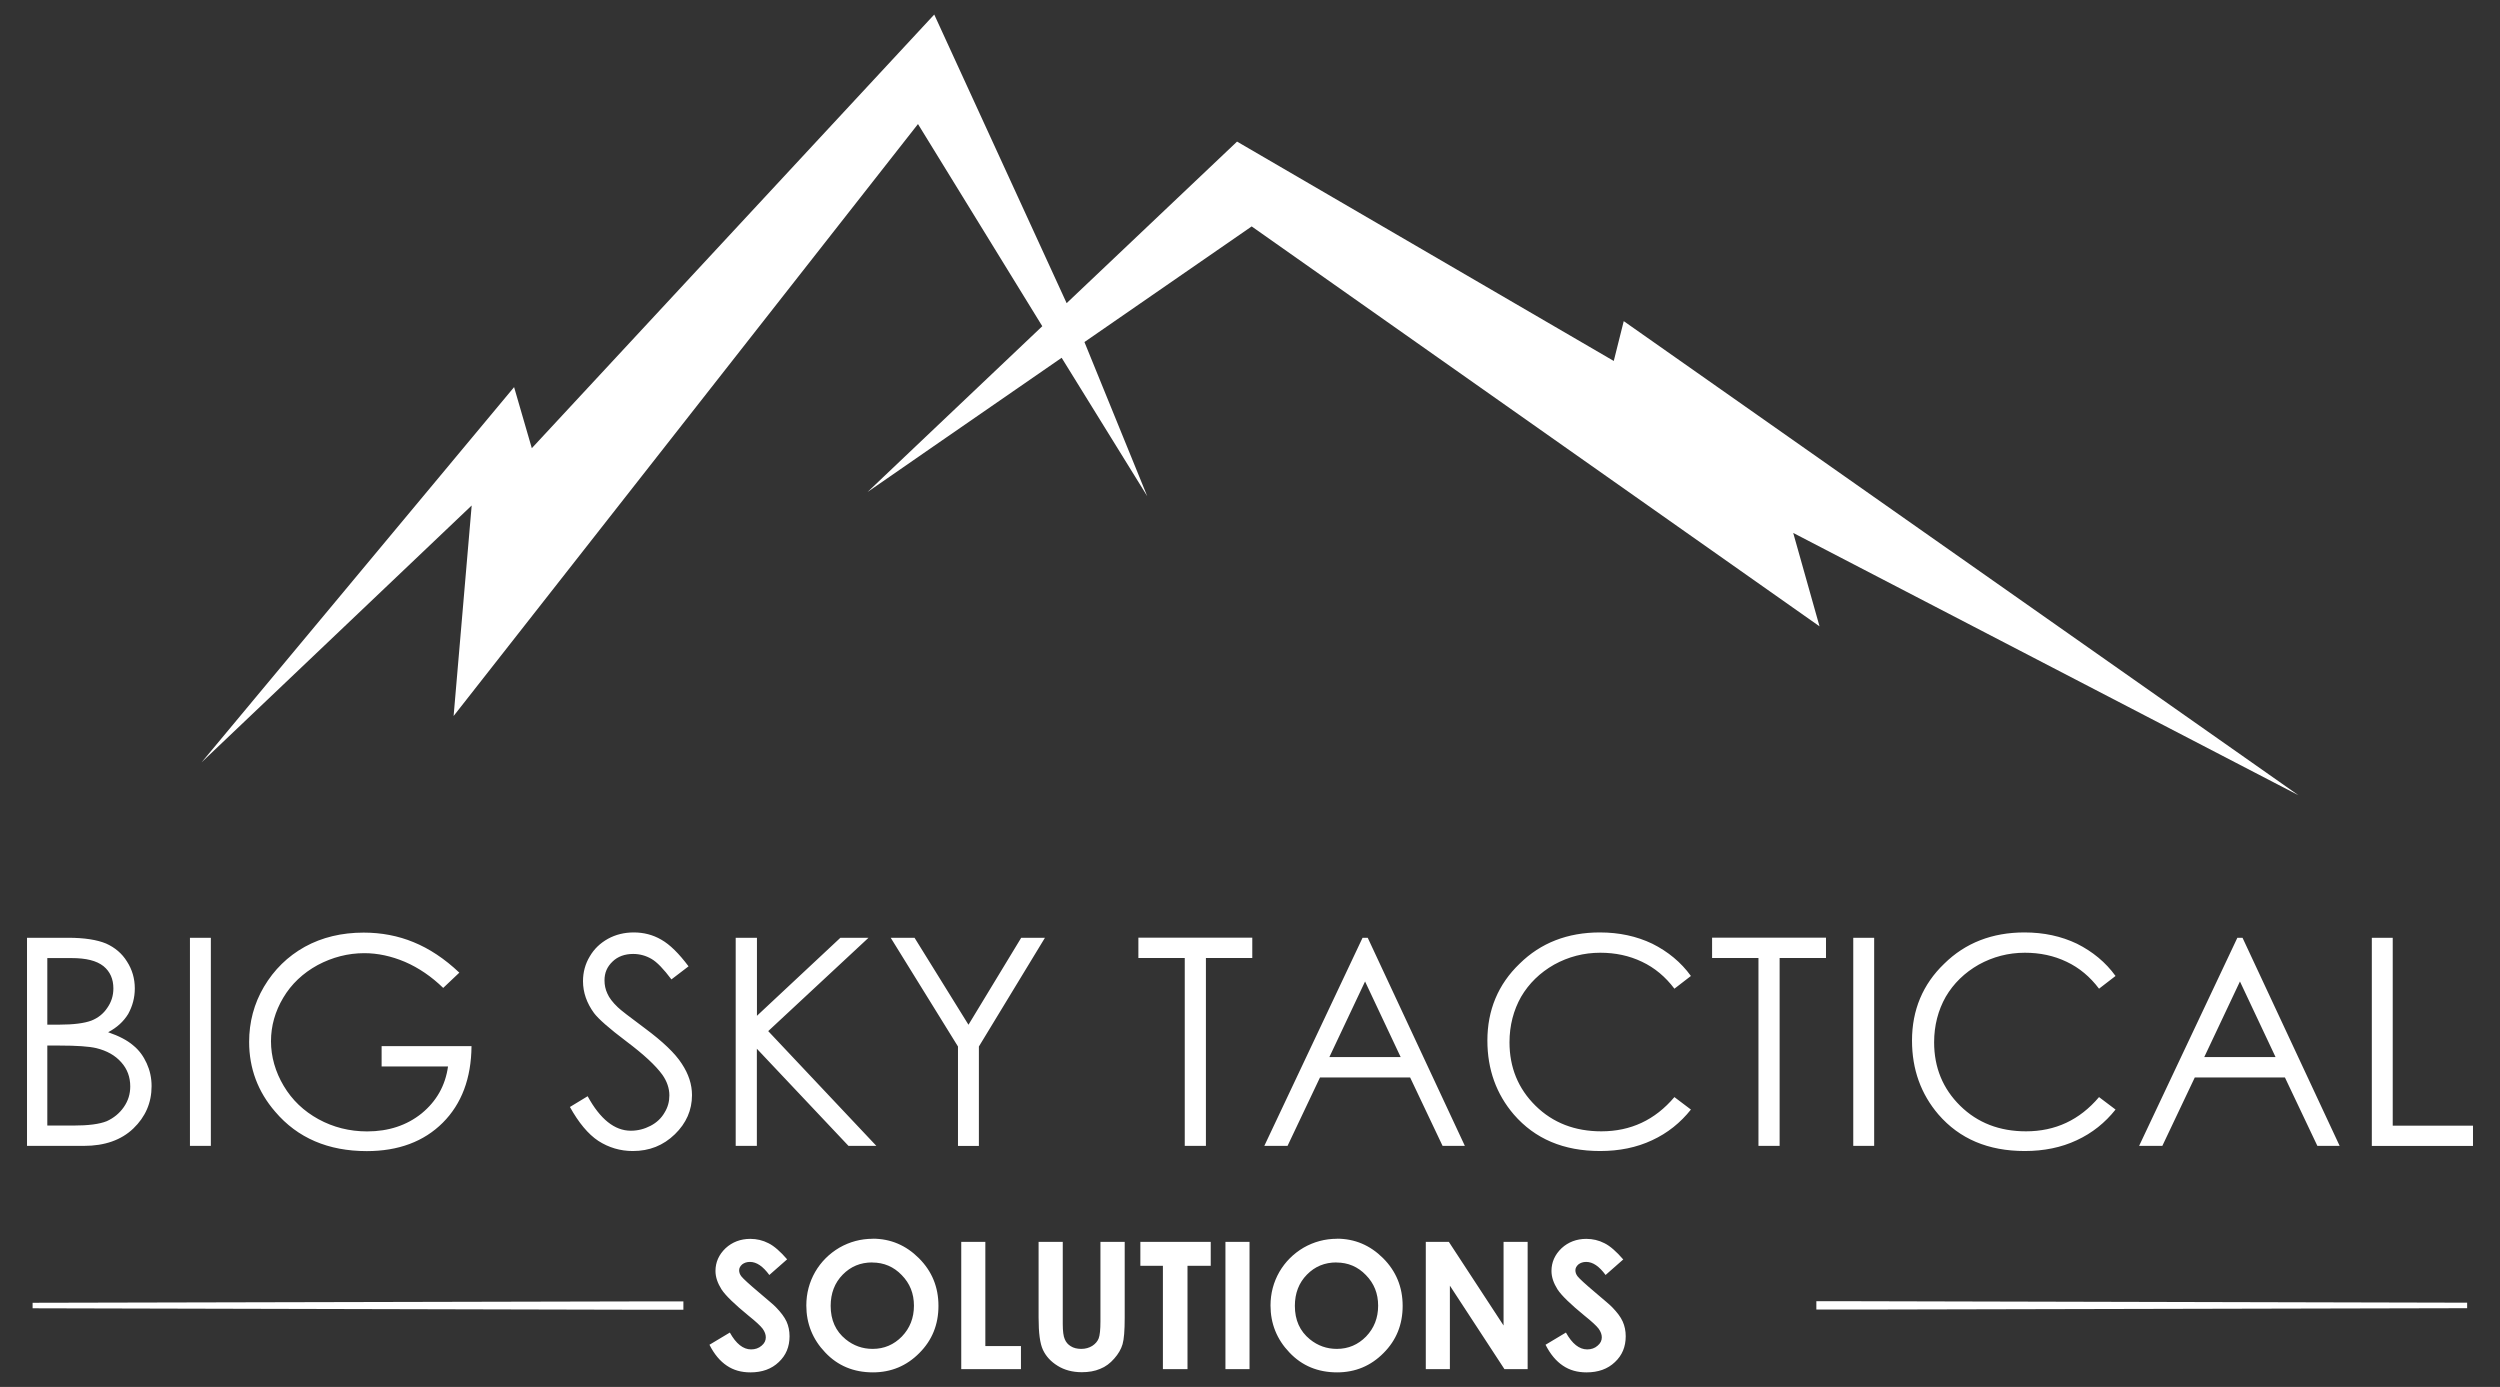
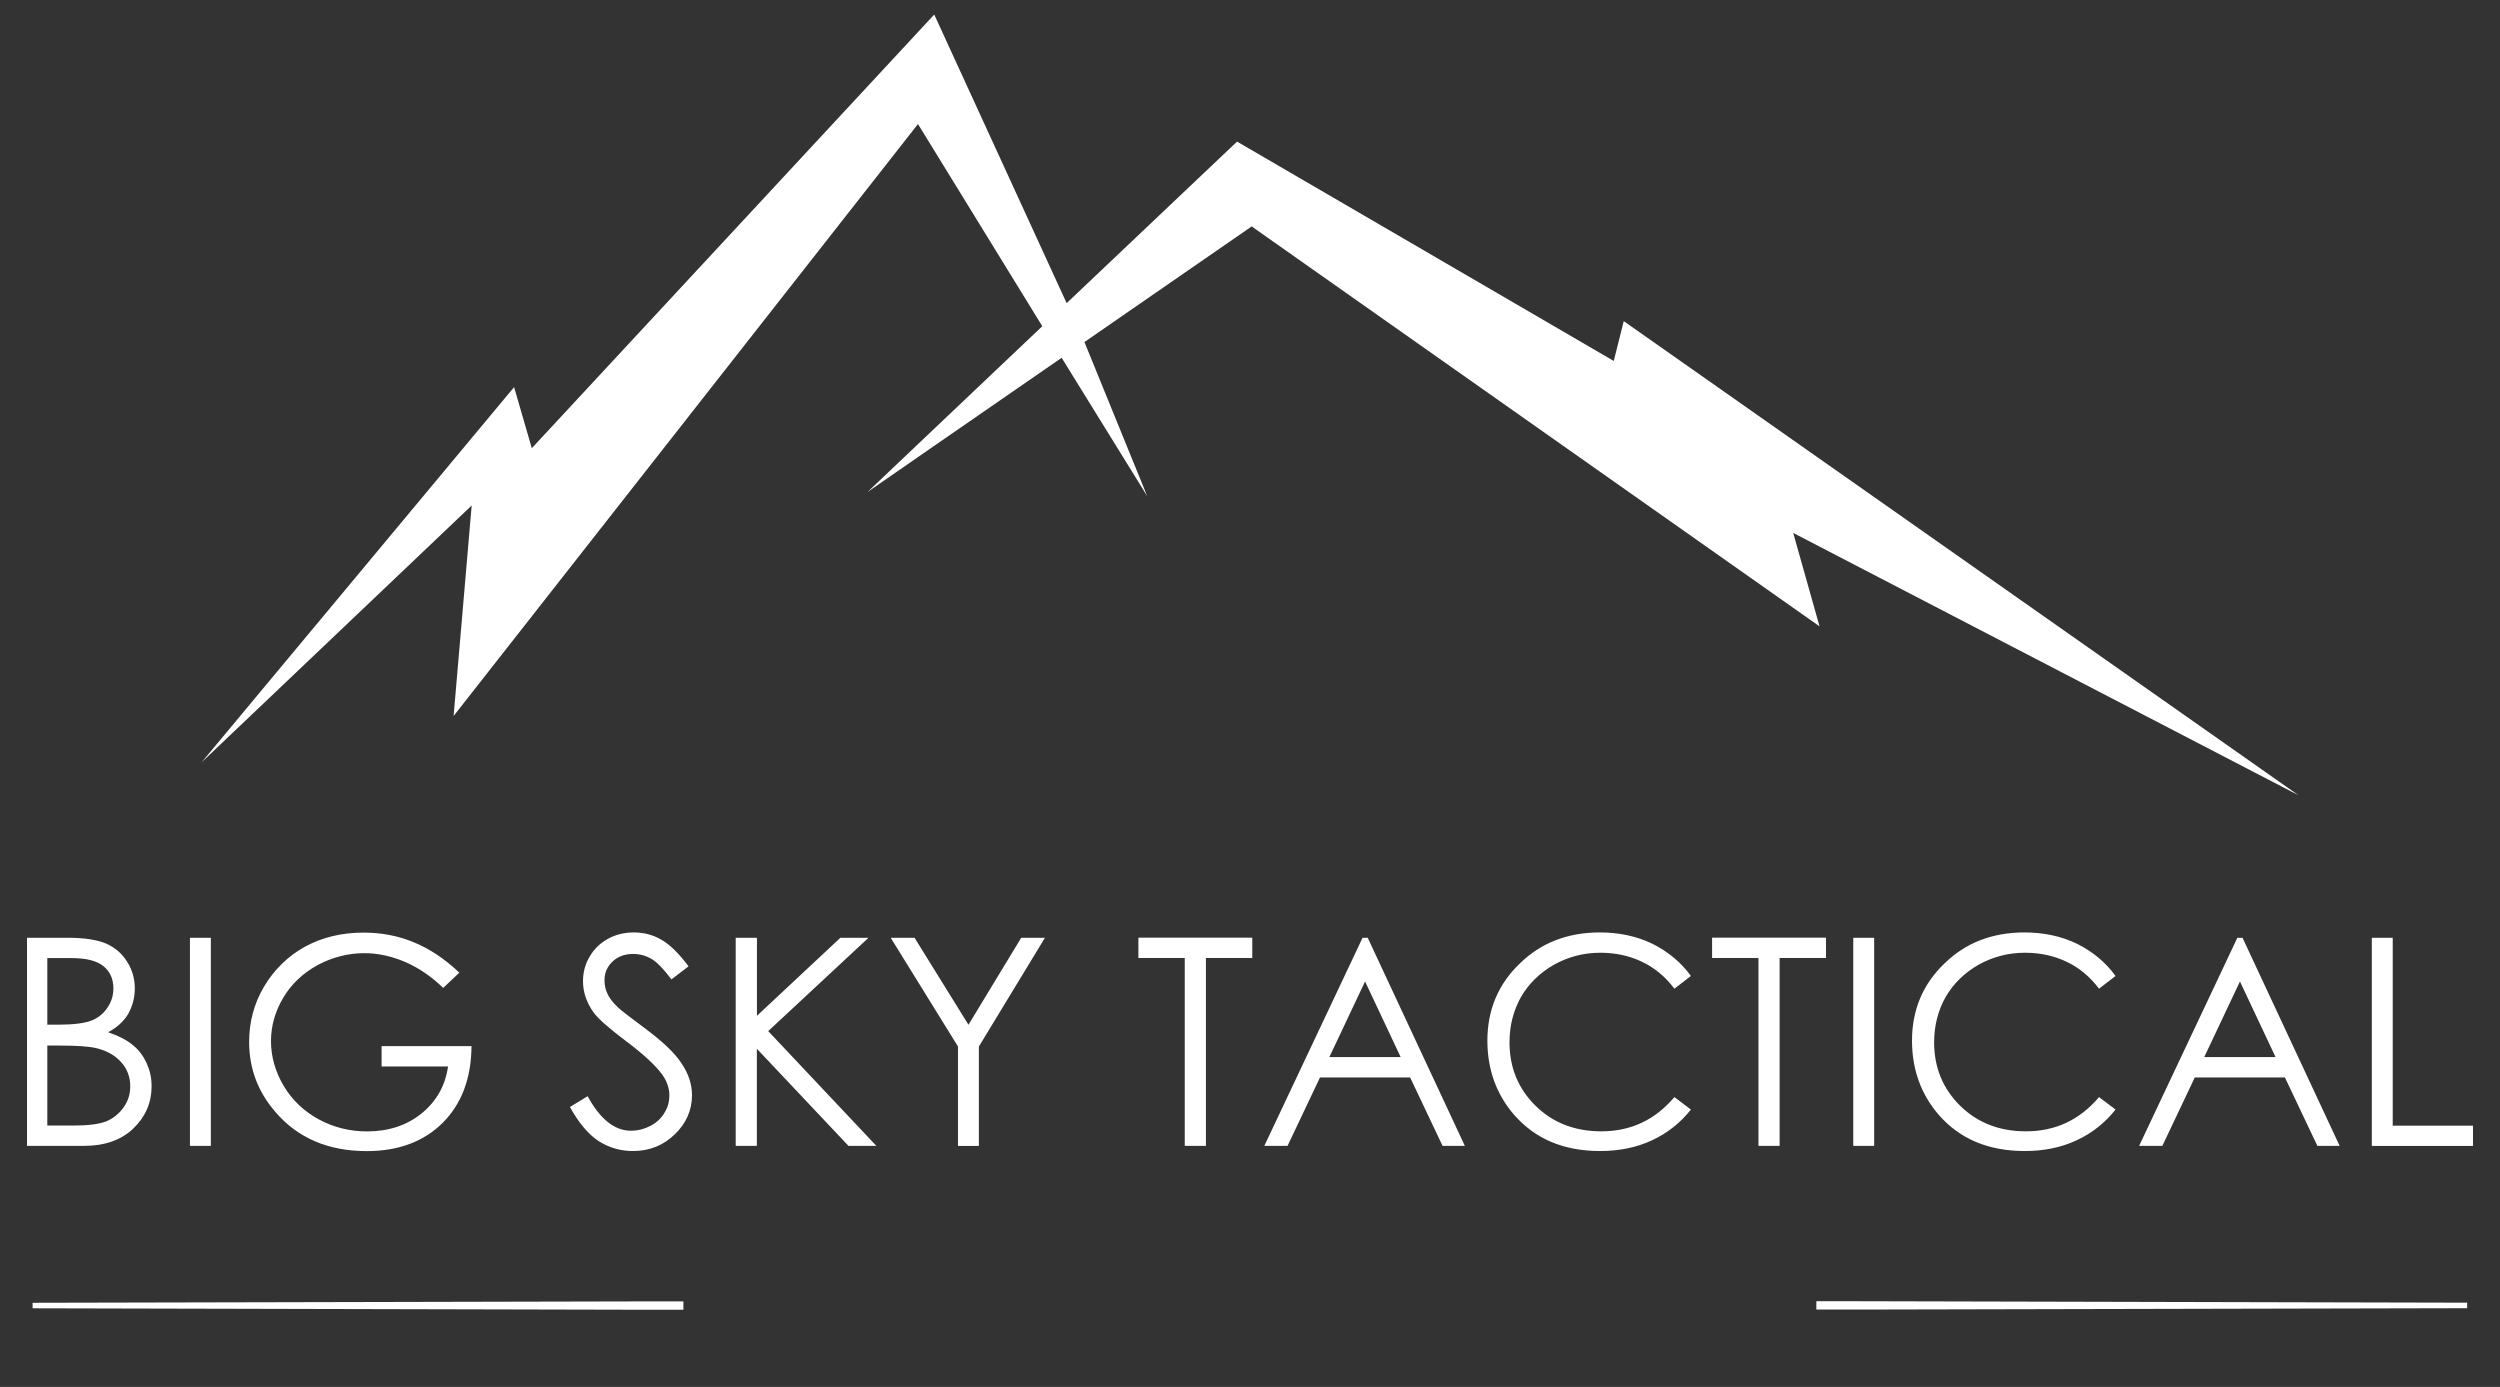
<svg xmlns="http://www.w3.org/2000/svg" id="Layer_1" data-name="Layer 1" viewBox="0 0 290.61 161.22">
  <rect x="0" y="0" width="290.61" height="161.22" fill="#333333" stroke="none" />
  <defs>
    <style>
      .cls-1, .cls-2 {
        fill: #fff;
      }

      .cls-2 {
        fill-rule: evenodd;
      }
    </style>
  </defs>
  <path class="cls-1" d="M3.14,109.01h4.78c1.92,0,3.37.24,4.41.67,1.04.47,1.85,1.15,2.43,2.09.61.94.91,1.99.91,3.13,0,1.08-.27,2.06-.77,2.97-.54.88-1.31,1.58-2.33,2.12,1.28.44,2.22.94,2.9,1.52.71.57,1.21,1.28,1.58,2.09.37.81.57,1.68.57,2.66,0,1.92-.71,3.57-2.12,4.92-1.41,1.35-3.34,2.02-5.73,2.02H3.14v-24.19h0ZM5.5,111.36v7.75h1.38c1.69,0,2.93-.17,3.74-.47.77-.3,1.41-.81,1.85-1.48.47-.67.71-1.41.71-2.26,0-1.08-.37-1.95-1.15-2.59-.81-.64-2.02-.94-3.74-.94h-2.8,0ZM5.5,121.54v9.3h3c1.79,0,3.07-.17,3.91-.51.81-.37,1.48-.91,1.99-1.65.51-.74.74-1.52.74-2.39,0-1.08-.34-2.02-1.04-2.8-.71-.81-1.68-1.35-2.9-1.65-.84-.2-2.26-.3-4.31-.3h-1.39ZM22.08,109.01h2.43v24.19h-2.43v-24.19h0ZM53.41,113.05l-1.89,1.79c-1.35-1.31-2.83-2.33-4.45-3.03-1.58-.67-3.17-1.01-4.72-1.01-1.89,0-3.71.47-5.42,1.38-1.72.94-3.07,2.22-4.01,3.81-.94,1.58-1.42,3.27-1.42,5.05s.51,3.57,1.48,5.19c.98,1.65,2.33,2.93,4.04,3.87,1.72.94,3.61,1.42,5.66,1.42,2.49,0,4.62-.71,6.33-2.09,1.72-1.41,2.76-3.23,3.07-5.46h-7.72v-2.36h10.45c-.03,3.74-1.15,6.71-3.34,8.9s-5.16,3.3-8.83,3.3c-4.48,0-8.05-1.52-10.65-4.58-2.02-2.33-3.03-5.05-3.03-8.12,0-2.29.57-4.45,1.72-6.4,1.18-1.99,2.76-3.54,4.75-4.65,2.02-1.11,4.31-1.65,6.84-1.65,2.06,0,4.01.37,5.8,1.11,1.82.74,3.61,1.92,5.32,3.54h.02ZM66.25,128.68l2.06-1.25c1.45,2.66,3.13,4.01,5.02,4.01.81,0,1.58-.2,2.29-.57.71-.37,1.25-.88,1.62-1.52.4-.64.57-1.31.57-2.02,0-.81-.27-1.62-.81-2.39-.78-1.08-2.16-2.36-4.18-3.88s-3.27-2.63-3.77-3.3c-.84-1.15-1.28-2.39-1.28-3.71,0-1.04.27-2.02.78-2.86.51-.88,1.21-1.55,2.12-2.06.91-.5,1.92-.74,3-.74,1.15,0,2.22.27,3.2.84,1.01.57,2.06,1.62,3.17,3.1l-1.99,1.52c-.91-1.21-1.68-2.02-2.33-2.39-.64-.37-1.35-.57-2.12-.57-.98,0-1.79.3-2.39.88-.64.61-.94,1.31-.94,2.19,0,.54.1,1.04.34,1.55.2.47.61,1.01,1.21,1.58.3.3,1.35,1.11,3.13,2.43,2.09,1.55,3.54,2.93,4.31,4.14.78,1.18,1.18,2.39,1.18,3.64,0,1.75-.67,3.27-1.99,4.55-1.35,1.31-2.96,1.95-4.89,1.95-1.45,0-2.8-.4-4.01-1.18-1.18-.78-2.29-2.12-3.3-3.94h0ZM85.53,109.01h2.46v9.07l9.7-9.07h3.27l-11.66,10.85,12.57,13.34h-3.24l-10.65-11.29v11.29h-2.46v-24.19h.01ZM103.55,109.01h2.76l6.27,10.11,6.13-10.11h2.76l-7.68,12.64v11.56h-2.43v-11.56l-7.82-12.64h.01ZM132.33,111.36v-2.36h13.24v2.36h-5.39v21.84h-2.46v-21.84h-5.39ZM158.99,109.01l11.29,24.19h-2.59l-3.77-7.95h-10.48l-3.77,7.95h-2.7l11.42-24.19h.61,0ZM158.68,114.09l-4.15,8.79h8.29l-4.14-8.79h0ZM196.56,113.45l-1.92,1.48c-1.04-1.38-2.29-2.43-3.77-3.13-1.48-.71-3.1-1.05-4.85-1.05-1.92,0-3.71.47-5.36,1.38-1.65.94-2.93,2.19-3.84,3.74-.88,1.55-1.35,3.34-1.35,5.29,0,2.93,1.01,5.39,3.03,7.38,2.02,1.99,4.58,2.97,7.65,2.97,3.4,0,6.23-1.31,8.49-3.98l1.92,1.45c-1.21,1.52-2.7,2.73-4.52,3.57-1.79.84-3.81,1.25-6.03,1.25-4.25,0-7.58-1.41-10.04-4.25-2.02-2.36-3.07-5.22-3.07-8.59,0-3.54,1.25-6.54,3.74-8.93,2.46-2.43,5.59-3.64,9.33-3.64,2.26,0,4.28.44,6.1,1.31,1.82.91,3.34,2.16,4.48,3.74h.01ZM199.02,111.36v-2.36h13.24v2.36h-5.39v21.84h-2.46v-21.84h-5.39ZM215.43,109.01h2.43v24.19h-2.43v-24.19h0ZM245.92,113.45l-1.92,1.48c-1.04-1.38-2.29-2.43-3.77-3.13-1.48-.71-3.1-1.05-4.85-1.05-1.92,0-3.71.47-5.36,1.38-1.65.94-2.93,2.19-3.84,3.74-.88,1.55-1.35,3.34-1.35,5.29,0,2.93,1.01,5.39,3.03,7.38,2.02,1.99,4.58,2.97,7.65,2.97,3.4,0,6.23-1.31,8.49-3.98l1.92,1.45c-1.21,1.52-2.7,2.73-4.52,3.57-1.79.84-3.81,1.25-6.03,1.25-4.25,0-7.58-1.41-10.04-4.25-2.02-2.36-3.07-5.22-3.07-8.59,0-3.54,1.25-6.54,3.74-8.93,2.46-2.43,5.59-3.64,9.33-3.64,2.26,0,4.28.44,6.1,1.31,1.82.91,3.34,2.16,4.48,3.74h.01ZM260.68,109.01l11.29,24.19h-2.59l-3.77-7.95h-10.48l-3.77,7.95h-2.7l11.42-24.19h.61-.01ZM260.38,114.09l-4.15,8.79h8.29l-4.14-8.79h0ZM275.71,109.01h2.43v21.84h9.33v2.36h-11.76v-24.19h0Z" />
-   <path class="cls-1" d="M91.51,146.38l-2.08,1.83c-.74-1.01-1.48-1.52-2.25-1.52-.37,0-.66.1-.91.29-.23.21-.35.43-.35.68s.08.47.25.7c.23.29.93.93,2.08,1.9,1.07.91,1.73,1.46,1.96,1.71.56.58.97,1.11,1.22,1.65.23.51.35,1.09.35,1.71,0,1.22-.41,2.22-1.26,3.01-.84.8-1.93,1.19-3.29,1.19-1.05,0-1.96-.25-2.74-.78-.78-.52-1.46-1.32-2.02-2.43l2.37-1.42c.72,1.3,1.55,1.96,2.47,1.96.47,0,.89-.14,1.22-.43.33-.27.49-.6.49-.97,0-.33-.12-.66-.37-1.01-.25-.33-.8-.84-1.65-1.52-1.61-1.32-2.66-2.33-3.13-3.05-.45-.72-.7-1.42-.7-2.14,0-1.01.39-1.89,1.17-2.64.78-.72,1.75-1.09,2.88-1.09.74,0,1.44.16,2.12.51.66.33,1.38.97,2.16,1.87h0ZM101.44,143.99c2.08,0,3.87.76,5.38,2.27,1.52,1.52,2.27,3.36,2.27,5.54s-.74,4-2.22,5.48c-1.48,1.5-3.29,2.25-5.4,2.25-2.22,0-4.08-.76-5.54-2.31-1.46-1.52-2.2-3.36-2.2-5.46,0-1.42.35-2.72,1.03-3.91.68-1.17,1.63-2.12,2.82-2.82,1.19-.68,2.49-1.03,3.87-1.03h0ZM101.4,146.75c-1.38,0-2.51.47-3.44,1.42s-1.4,2.16-1.4,3.63c0,1.65.58,2.94,1.75,3.89.91.74,1.96,1.11,3.13,1.11,1.34,0,2.47-.49,3.4-1.44.93-.97,1.4-2.16,1.4-3.58s-.47-2.59-1.42-3.56c-.93-.97-2.08-1.46-3.42-1.46h0ZM111.74,144.36h2.8v12.11h4.14v2.68h-6.94v-14.79h0ZM120.72,144.36h2.82v9.56c0,.82.08,1.42.23,1.75.14.35.37.62.7.82.33.21.74.31,1.22.31s.91-.12,1.28-.35c.35-.23.6-.51.74-.86s.21-1.03.21-2.02v-9.21h2.82v8.81c0,1.48-.08,2.51-.25,3.09s-.49,1.13-.97,1.67c-.47.54-1.01.95-1.63,1.19-.62.27-1.34.39-2.14.39-1.07,0-2.02-.25-2.8-.74-.8-.49-1.36-1.11-1.71-1.85s-.51-1.98-.51-3.75v-8.81h-.01ZM132.56,144.36h8.18v2.78h-2.7v12.01h-2.86v-12.01h-2.62v-2.78h0ZM142.45,144.36h2.8v14.79h-2.8v-14.79h0ZM155.4,143.99c2.08,0,3.87.76,5.38,2.27s2.27,3.36,2.27,5.54-.74,4-2.22,5.48c-1.48,1.5-3.29,2.25-5.4,2.25-2.22,0-4.08-.76-5.54-2.31-1.46-1.52-2.2-3.36-2.2-5.46,0-1.42.35-2.72,1.03-3.91.68-1.17,1.63-2.12,2.82-2.82,1.19-.68,2.49-1.03,3.87-1.03h-.01ZM155.36,146.75c-1.38,0-2.51.47-3.44,1.42-.93.95-1.4,2.16-1.4,3.63,0,1.65.58,2.94,1.75,3.89.91.74,1.96,1.11,3.13,1.11,1.34,0,2.47-.49,3.4-1.44.93-.97,1.4-2.16,1.4-3.58s-.47-2.59-1.42-3.56c-.93-.97-2.08-1.46-3.42-1.46h0ZM165.74,144.36h2.68l6.36,9.72v-9.72h2.8v14.79h-2.7l-6.34-9.7v9.7h-2.8v-14.79h0ZM188.72,146.38l-2.08,1.83c-.74-1.01-1.48-1.52-2.25-1.52-.37,0-.66.1-.91.29-.23.21-.35.43-.35.68s.08.47.25.7c.23.29.93.93,2.08,1.9,1.07.91,1.73,1.46,1.96,1.71.56.58.97,1.11,1.21,1.65.23.51.35,1.09.35,1.71,0,1.22-.41,2.22-1.26,3.01-.84.8-1.94,1.19-3.3,1.19-1.05,0-1.96-.25-2.74-.78-.78-.52-1.46-1.32-2.02-2.43l2.37-1.42c.72,1.3,1.55,1.96,2.47,1.96.47,0,.89-.14,1.21-.43.33-.27.49-.6.49-.97,0-.33-.12-.66-.37-1.01-.25-.33-.8-.84-1.65-1.52-1.61-1.32-2.66-2.33-3.13-3.05-.45-.72-.7-1.42-.7-2.14,0-1.01.39-1.89,1.17-2.64.78-.72,1.75-1.09,2.88-1.09.74,0,1.44.16,2.12.51.66.33,1.38.97,2.16,1.87h.04Z" />
  <path class="cls-2" d="M211.14,151.26h4.9l70.75.17v.64l-70.75.16h-4.9v-.98h0ZM79.44,152.25h-4.9l-70.75-.17v-.64l70.75-.16h4.9v.98h0Z" />
  <polygon class="cls-2" points="121.16 37.92 106.71 14.42 52.73 83.23 54.83 58.76 23.43 88.62 59.76 45 61.82 52.1 108.6 1.69 123.99 35.24 143.8 16.46 187.59 41.96 188.75 37.33 267.18 92.44 208.45 61.95 211.51 72.81 145.5 26.32 126.06 39.76 133.36 57.68 123.41 41.59 108.46 51.92 100.85 57.19 107.56 50.82 121.16 37.92 121.16 37.92" />
</svg>